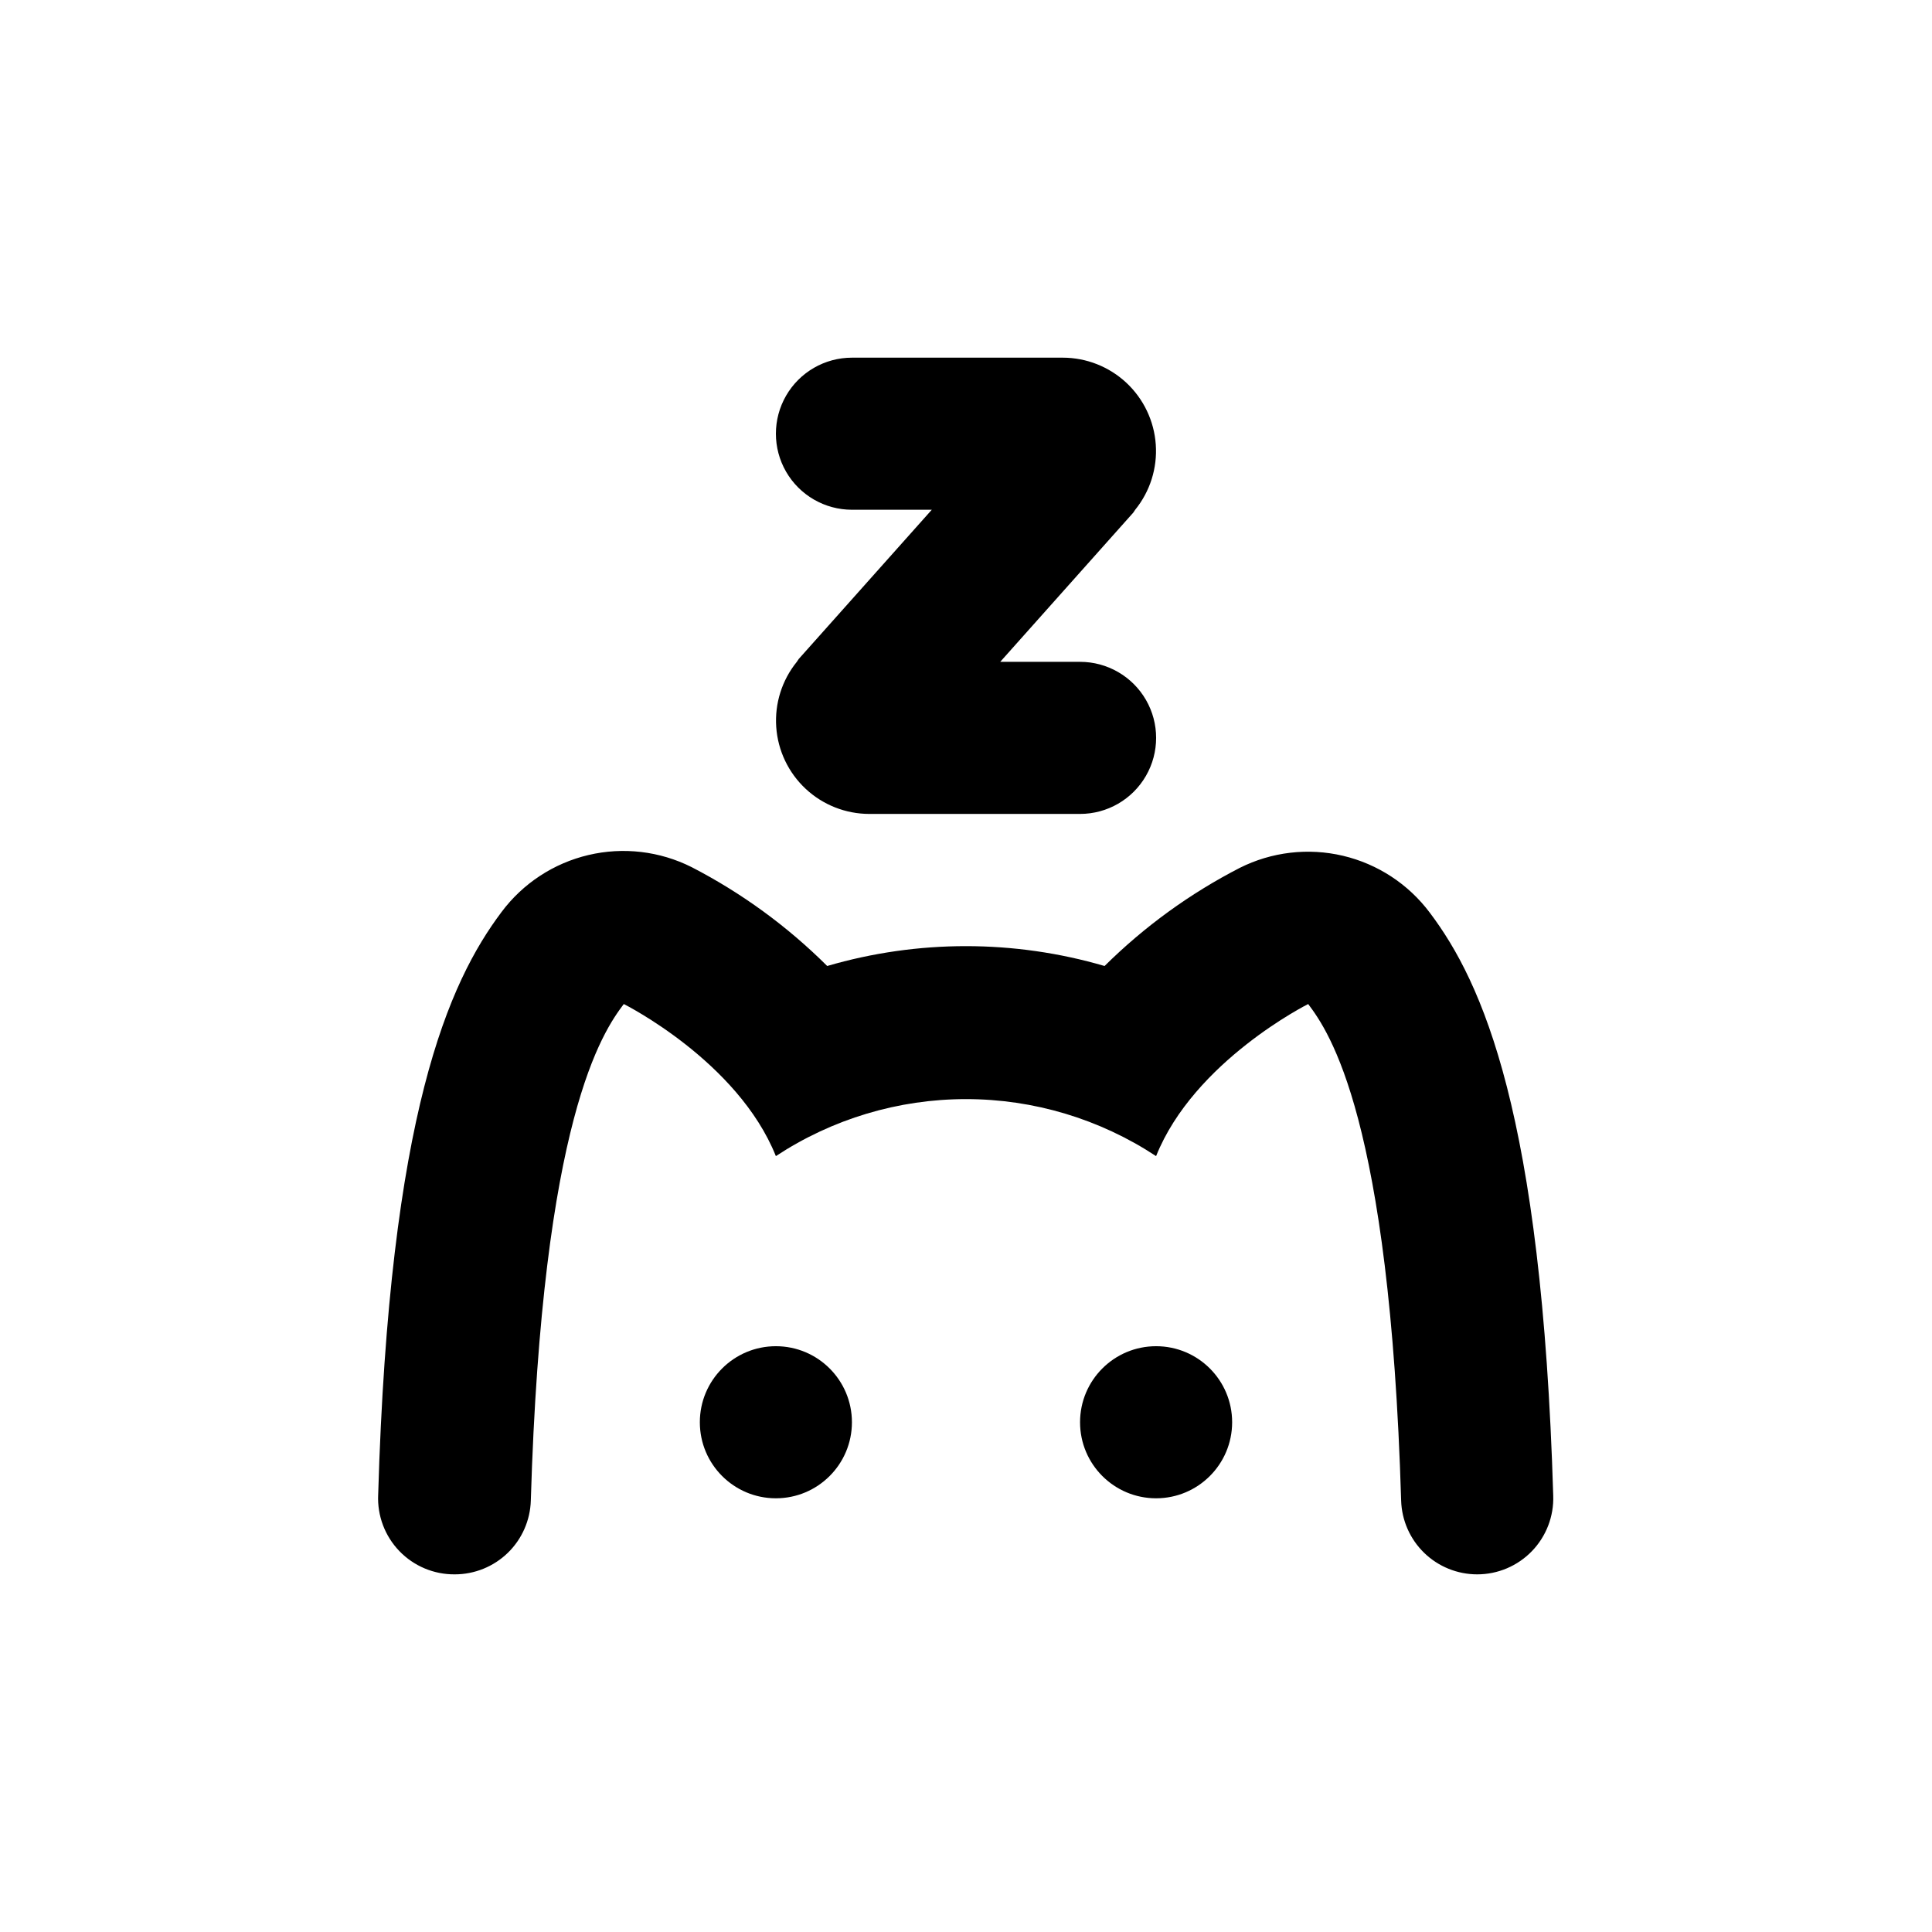
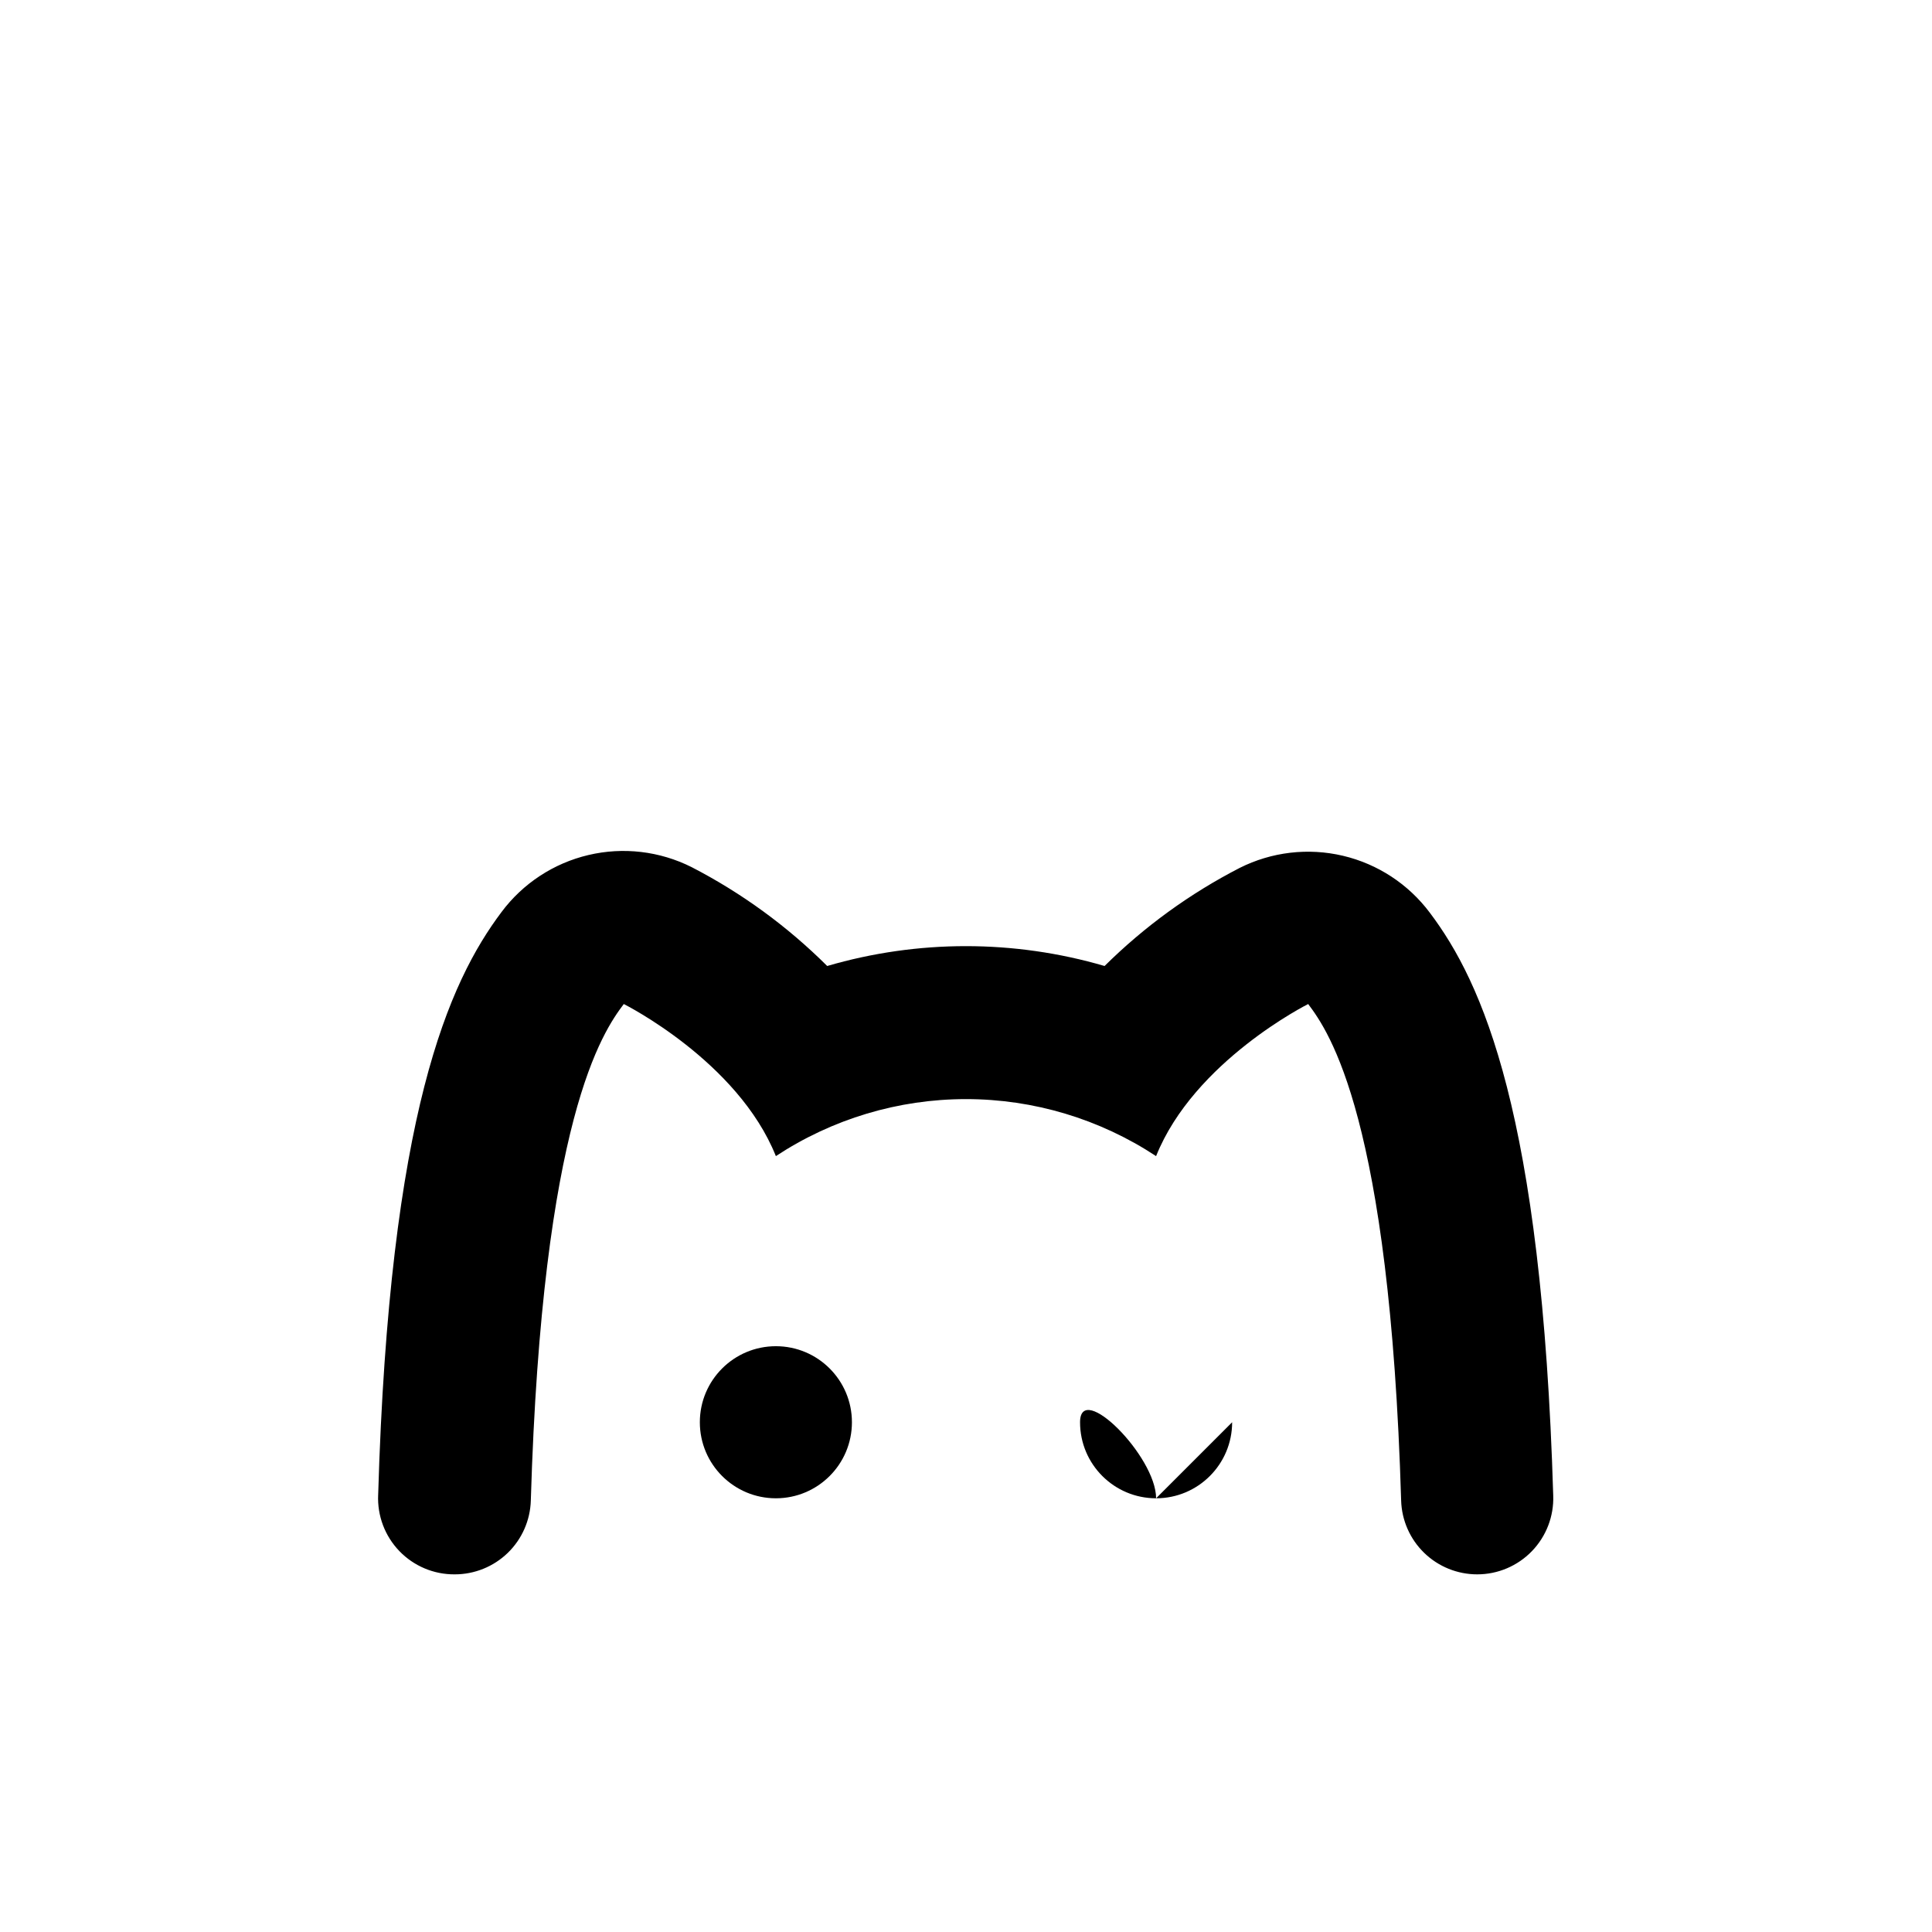
<svg xmlns="http://www.w3.org/2000/svg" fill="#000000" width="800px" height="800px" version="1.1" viewBox="144 144 512 512">
  <g>
    <path d="m369.77 520.91c0 11.129-9.023 20.152-20.152 20.152-11.129 0-20.152-9.023-20.152-20.152 0-11.133 9.023-20.152 20.152-20.152 11.129 0 20.152 9.02 20.152 20.152" />
-     <path d="m470.53 520.91c0 11.129-9.023 20.152-20.152 20.152s-20.152-9.023-20.152-20.152c0-11.133 9.023-20.152 20.152-20.152s20.152 9.02 20.152 20.152" />
+     <path d="m470.53 520.91c0 11.129-9.023 20.152-20.152 20.152s-20.152-9.023-20.152-20.152s20.152 9.02 20.152 20.152" />
    <path d="m264.52 561.22c5.242 0 10.277-2.039 14.043-5.688 3.762-3.648 5.953-8.621 6.109-13.863 3.023-101.36 19.094-124.24 24.637-131.59 0 0 30.23 15.113 40.305 40.305 14.953-9.855 32.473-15.109 50.383-15.109s35.426 5.254 50.379 15.109c10.078-25.191 40.305-40.305 40.305-40.305 5.543 7.356 21.613 30.23 24.637 131.59 0.156 5.242 2.352 10.215 6.113 13.863 3.762 3.648 8.797 5.688 14.039 5.688 5.469 0.004 10.707-2.219 14.504-6.152 3.801-3.934 5.84-9.242 5.648-14.707-3.023-101.27-18.793-136.03-32.695-154.47-5.668-7.582-13.82-12.926-23.031-15.102-9.211-2.172-18.895-1.035-27.352 3.211-13.195 6.789-25.277 15.555-35.82 26-24-7.016-49.508-7.016-73.508 0-10.559-10.523-22.676-19.359-35.922-26.199-8.457-4.25-18.137-5.387-27.352-3.211-9.211 2.172-17.363 7.519-23.027 15.102-13.957 18.59-29.727 53.254-32.695 154.47h-0.004c-0.246 5.523 1.785 10.91 5.625 14.895 3.84 3.981 9.148 6.211 14.68 6.164z" />
-     <path d="m444.84 279.09c3.941-4.867 5.891-11.043 5.453-17.285-0.434-6.242-3.219-12.09-7.789-16.363-4.574-4.269-10.598-6.652-16.859-6.656h-55.871c-7.199 0-13.852 3.84-17.453 10.074-3.598 6.234-3.598 13.918 0 20.152 3.602 6.234 10.254 10.078 17.453 10.078h21.16l-35.266 39.551-0.504 0.754c-3.938 4.863-5.887 11.039-5.453 17.281 0.434 6.246 3.219 12.09 7.793 16.363 4.574 4.273 10.598 6.652 16.855 6.66h55.871c7.199 0 13.852-3.844 17.453-10.078 3.602-6.234 3.602-13.918 0-20.152-3.602-6.234-10.254-10.074-17.453-10.074h-21.16l35.266-39.551z" />
  </g>
</svg>